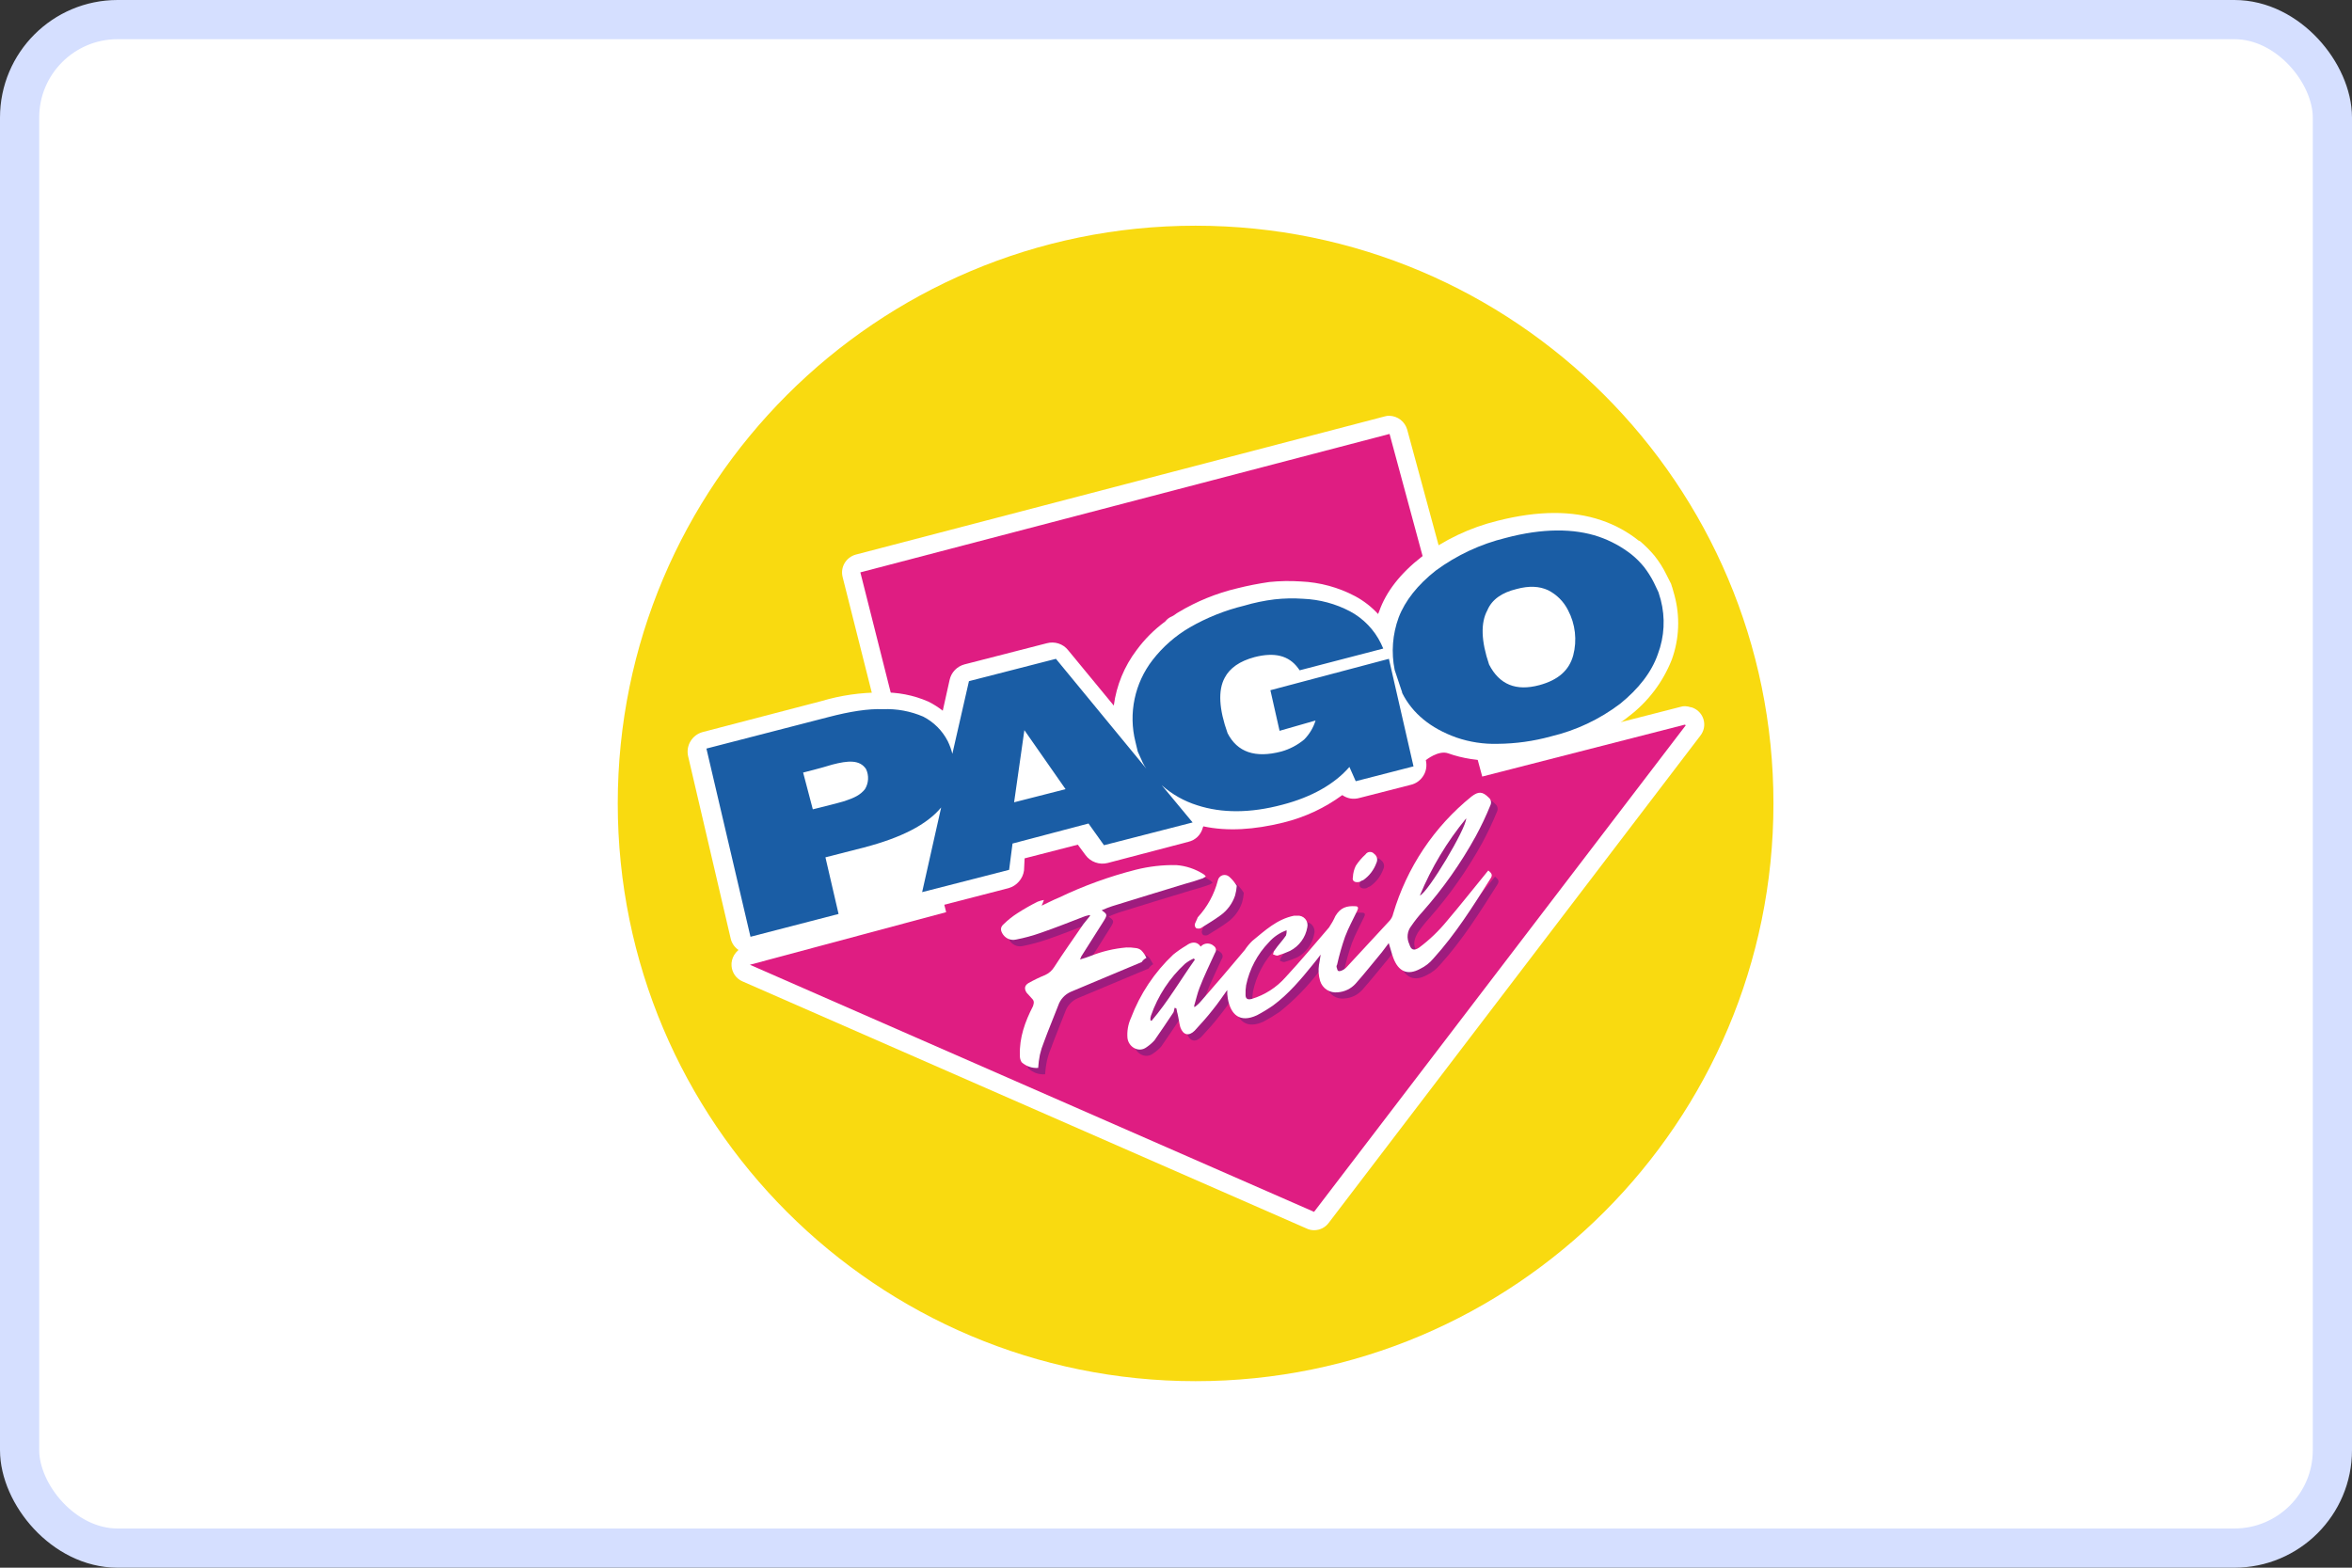
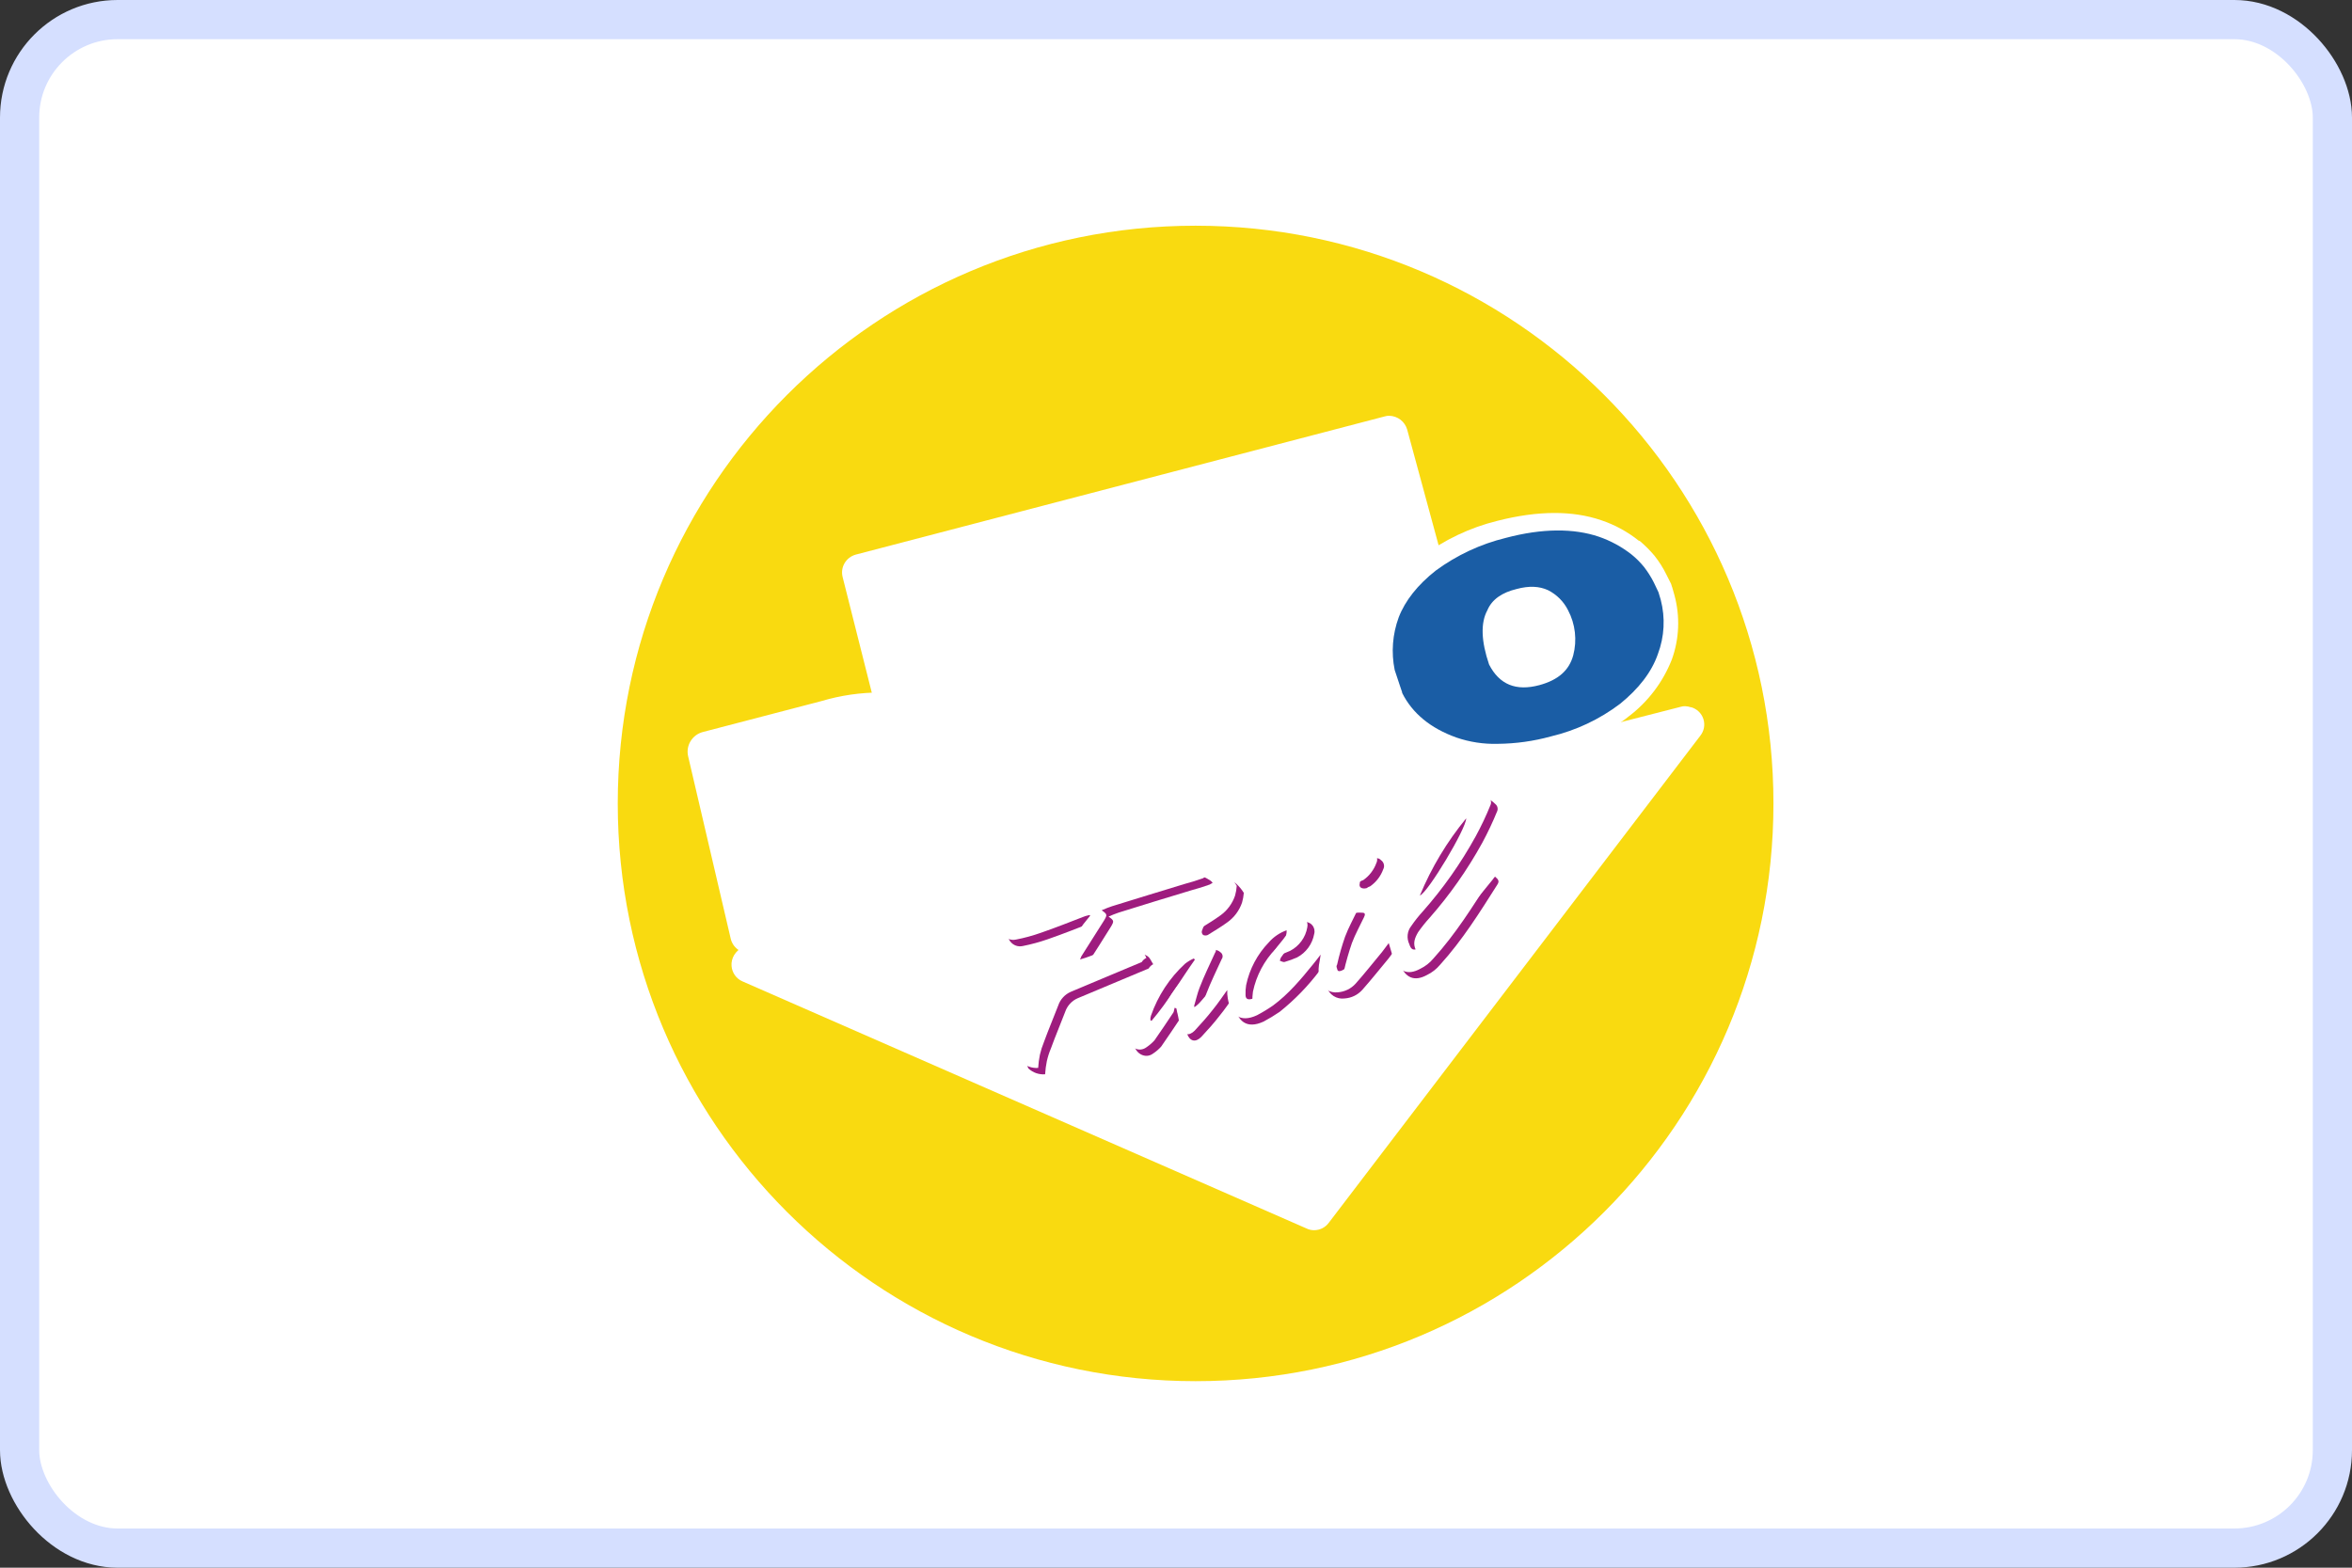
<svg xmlns="http://www.w3.org/2000/svg" width="60" height="40" viewBox="0 0 60 40" fill="none">
  <rect x="0" y="0" width="60" height="40" fill="#333333" stroke="none" />
  <rect x="0.5" y="0.5" width="59" height="39" rx="2.5" fill="white" stroke="#D5DFFF" />
  <g clip-path="url(#clip0_6853_198102)">
    <path d="M30.5 36C39.06 36 46 29.06 46 20.5C46 11.94 39.06 5 30.5 5C21.94 5 15 11.94 15 20.5C15 29.06 21.94 36 30.5 36Z" fill="white" />
    <path d="M30.5 35.241C38.641 35.241 45.241 28.641 45.241 20.5C45.241 12.359 38.641 5.759 30.5 5.759C22.359 5.759 15.759 12.359 15.759 20.5C15.759 28.641 22.359 35.241 30.5 35.241Z" fill="#F9DA10" />
    <path d="M43.139 18.048C43.092 18.031 43.043 18.022 42.993 18.019C42.953 18.017 42.914 18.022 42.877 18.034L38.147 19.245L35.897 10.959C35.868 10.86 35.809 10.773 35.728 10.71C35.646 10.647 35.547 10.612 35.444 10.609C35.405 10.607 35.366 10.612 35.328 10.624L21.83 14.151C21.711 14.184 21.609 14.261 21.546 14.368C21.483 14.474 21.465 14.601 21.495 14.721L23.567 22.938L19.012 24.15C18.918 24.177 18.834 24.231 18.772 24.307C18.709 24.382 18.671 24.475 18.662 24.572V24.646C18.668 24.73 18.697 24.811 18.745 24.881C18.794 24.95 18.86 25.005 18.938 25.039L33.328 31.344C33.388 31.374 33.455 31.389 33.522 31.389C33.596 31.389 33.669 31.372 33.735 31.338C33.801 31.304 33.858 31.255 33.901 31.195L43.374 18.774C43.421 18.715 43.454 18.645 43.468 18.57C43.482 18.495 43.477 18.419 43.454 18.346C43.431 18.274 43.39 18.208 43.335 18.156C43.28 18.103 43.213 18.065 43.14 18.044L43.139 18.048Z" fill="white" />
-     <path fill-rule="evenodd" clip-rule="evenodd" d="M42.979 18.501L42.994 18.486L37.812 19.814L35.448 11.072L21.948 14.604L24.137 23.274L19.13 24.616H19.145H19.13L33.522 30.921L43.008 18.501H42.979Z" fill="#DF1D82" />
-     <path d="M42.716 15.188L42.658 14.984C42.643 14.955 42.643 14.926 42.629 14.896L42.511 14.662C42.427 14.49 42.324 14.328 42.205 14.178C42.09 14.041 41.963 13.914 41.826 13.799H41.809C41.521 13.568 41.195 13.39 40.845 13.273C40.116 13.025 39.239 13.025 38.203 13.288C37.502 13.46 36.842 13.773 36.265 14.208C35.724 14.63 35.36 15.097 35.185 15.594C35.17 15.623 35.17 15.638 35.156 15.667C34.988 15.485 34.792 15.332 34.574 15.214C34.145 14.986 33.67 14.857 33.184 14.836C32.916 14.818 32.648 14.823 32.381 14.85C32.106 14.89 31.833 14.943 31.563 15.011C31.033 15.136 30.526 15.343 30.06 15.623C30.002 15.653 29.963 15.697 29.899 15.726C29.83 15.753 29.77 15.798 29.725 15.857C29.446 16.062 29.2 16.308 28.995 16.587C28.682 17 28.481 17.488 28.413 18.003L27.246 16.587C27.183 16.508 27.098 16.45 27.002 16.419C26.906 16.388 26.803 16.386 26.706 16.412L24.604 16.952C24.511 16.977 24.426 17.026 24.359 17.096C24.292 17.165 24.246 17.252 24.225 17.347L24.05 18.134C23.936 18.045 23.815 17.968 23.686 17.903C23.305 17.736 22.891 17.656 22.475 17.669C21.961 17.668 21.449 17.741 20.956 17.888L17.936 18.676C17.802 18.709 17.687 18.794 17.616 18.912C17.544 19.029 17.523 19.171 17.556 19.304L18.636 23.931C18.65 24.002 18.679 24.068 18.722 24.127C18.765 24.184 18.82 24.232 18.884 24.266C18.969 24.312 19.064 24.337 19.161 24.339C19.206 24.341 19.25 24.336 19.292 24.324L25.729 22.661C25.832 22.632 25.923 22.574 25.993 22.493C26.064 22.413 26.109 22.314 26.123 22.209L26.138 21.901L27.495 21.552L27.689 21.814C27.752 21.902 27.84 21.968 27.942 22.004C28.043 22.041 28.153 22.046 28.258 22.019L30.316 21.479C30.403 21.459 30.482 21.415 30.547 21.354C30.611 21.292 30.657 21.214 30.681 21.128C30.681 21.113 30.696 21.099 30.696 21.084C31.308 21.216 31.994 21.172 32.739 20.988C33.281 20.855 33.792 20.617 34.242 20.287C34.304 20.331 34.377 20.361 34.452 20.374C34.528 20.386 34.606 20.381 34.68 20.36L35.993 20.024C36.059 20.008 36.122 19.979 36.176 19.939C36.231 19.898 36.278 19.847 36.313 19.789C36.349 19.731 36.372 19.666 36.382 19.599C36.392 19.531 36.389 19.462 36.373 19.396C36.373 19.396 36.694 19.134 36.942 19.221C37.672 19.483 38.562 19.469 39.613 19.206C40.372 19.002 41.029 18.696 41.539 18.287C42.037 17.912 42.421 17.407 42.649 16.827C42.839 16.301 42.862 15.729 42.716 15.188Z" fill="white" />
+     <path d="M42.716 15.188L42.658 14.984C42.643 14.955 42.643 14.926 42.629 14.896L42.511 14.662C42.427 14.49 42.324 14.328 42.205 14.178C42.09 14.041 41.963 13.914 41.826 13.799H41.809C41.521 13.568 41.195 13.39 40.845 13.273C40.116 13.025 39.239 13.025 38.203 13.288C37.502 13.46 36.842 13.773 36.265 14.208C35.724 14.63 35.36 15.097 35.185 15.594C35.17 15.623 35.17 15.638 35.156 15.667C34.988 15.485 34.792 15.332 34.574 15.214C34.145 14.986 33.67 14.857 33.184 14.836C32.916 14.818 32.648 14.823 32.381 14.85C32.106 14.89 31.833 14.943 31.563 15.011C30.002 15.653 29.963 15.697 29.899 15.726C29.83 15.753 29.77 15.798 29.725 15.857C29.446 16.062 29.2 16.308 28.995 16.587C28.682 17 28.481 17.488 28.413 18.003L27.246 16.587C27.183 16.508 27.098 16.45 27.002 16.419C26.906 16.388 26.803 16.386 26.706 16.412L24.604 16.952C24.511 16.977 24.426 17.026 24.359 17.096C24.292 17.165 24.246 17.252 24.225 17.347L24.05 18.134C23.936 18.045 23.815 17.968 23.686 17.903C23.305 17.736 22.891 17.656 22.475 17.669C21.961 17.668 21.449 17.741 20.956 17.888L17.936 18.676C17.802 18.709 17.687 18.794 17.616 18.912C17.544 19.029 17.523 19.171 17.556 19.304L18.636 23.931C18.65 24.002 18.679 24.068 18.722 24.127C18.765 24.184 18.82 24.232 18.884 24.266C18.969 24.312 19.064 24.337 19.161 24.339C19.206 24.341 19.25 24.336 19.292 24.324L25.729 22.661C25.832 22.632 25.923 22.574 25.993 22.493C26.064 22.413 26.109 22.314 26.123 22.209L26.138 21.901L27.495 21.552L27.689 21.814C27.752 21.902 27.84 21.968 27.942 22.004C28.043 22.041 28.153 22.046 28.258 22.019L30.316 21.479C30.403 21.459 30.482 21.415 30.547 21.354C30.611 21.292 30.657 21.214 30.681 21.128C30.681 21.113 30.696 21.099 30.696 21.084C31.308 21.216 31.994 21.172 32.739 20.988C33.281 20.855 33.792 20.617 34.242 20.287C34.304 20.331 34.377 20.361 34.452 20.374C34.528 20.386 34.606 20.381 34.68 20.36L35.993 20.024C36.059 20.008 36.122 19.979 36.176 19.939C36.231 19.898 36.278 19.847 36.313 19.789C36.349 19.731 36.372 19.666 36.382 19.599C36.392 19.531 36.389 19.462 36.373 19.396C36.373 19.396 36.694 19.134 36.942 19.221C37.672 19.483 38.562 19.469 39.613 19.206C40.372 19.002 41.029 18.696 41.539 18.287C42.037 17.912 42.421 17.407 42.649 16.827C42.839 16.301 42.862 15.729 42.716 15.188Z" fill="white" />
    <path d="M42.366 15.305L42.308 15.111L42.19 14.863C42.12 14.724 42.037 14.593 41.942 14.469C41.846 14.351 41.739 14.243 41.621 14.148C41.371 13.952 41.09 13.799 40.789 13.695C40.148 13.477 39.344 13.477 38.411 13.725C37.768 13.882 37.163 14.165 36.63 14.556C36.163 14.922 35.842 15.332 35.681 15.753C35.523 16.183 35.487 16.648 35.579 17.096L35.71 17.49L35.769 17.665V17.68C36.032 18.205 36.499 18.585 37.155 18.819C37.493 18.935 37.849 18.989 38.206 18.979C38.665 18.975 39.121 18.912 39.563 18.79C40.203 18.638 40.805 18.355 41.33 17.957C41.797 17.578 42.132 17.155 42.293 16.688C42.46 16.245 42.485 15.762 42.366 15.305ZM38.688 15.029C39.009 14.942 39.269 14.957 39.49 15.058C39.711 15.169 39.89 15.348 40.001 15.569C40.188 15.923 40.235 16.335 40.133 16.722C40.03 17.102 39.753 17.35 39.271 17.481C38.673 17.642 38.25 17.467 37.987 16.956C37.783 16.357 37.768 15.89 37.944 15.569C38.06 15.292 38.323 15.117 38.688 15.029Z" fill="#1A5DA5" />
-     <path d="M32.408 17.611L32.642 18.647L33.56 18.384C33.504 18.567 33.404 18.733 33.27 18.869C33.099 19.011 32.901 19.115 32.688 19.175C32.017 19.351 31.564 19.19 31.316 18.708C31.097 18.096 31.068 17.614 31.243 17.292C31.374 17.044 31.622 16.87 32.002 16.767C32.513 16.636 32.874 16.724 33.112 17.044L33.155 17.103L35.287 16.548L35.228 16.417C35.058 16.069 34.782 15.782 34.44 15.599C34.071 15.404 33.661 15.295 33.244 15.278C33 15.261 32.756 15.266 32.514 15.293C32.251 15.325 31.992 15.379 31.739 15.454C31.252 15.572 30.785 15.759 30.352 16.008C29.985 16.222 29.663 16.504 29.403 16.84C29.177 17.132 29.02 17.471 28.944 17.833C28.868 18.195 28.875 18.569 28.965 18.927L29.024 19.175L29.155 19.466C29.18 19.517 29.21 19.566 29.243 19.612L26.937 16.81L24.718 17.38L24.295 19.233C24.267 19.122 24.228 19.014 24.178 18.912C24.04 18.642 23.82 18.422 23.55 18.284C23.228 18.146 22.879 18.081 22.529 18.095C22.149 18.08 21.682 18.153 21.128 18.298L18.021 19.1L19.145 23.902L21.392 23.32L21.057 21.875L22.039 21.624C22.988 21.376 23.643 21.043 24.009 20.603L23.524 22.763L25.743 22.194L25.83 21.523L27.768 21.012L28.163 21.566L30.424 20.985L29.637 20.036C29.899 20.268 30.207 20.442 30.542 20.547C31.17 20.751 31.898 20.751 32.716 20.532C33.461 20.338 34.044 20.007 34.424 19.569L34.585 19.933L36.059 19.554L35.431 16.81L32.408 17.611ZM27.183 20.136L25.87 20.471L26.132 18.63L27.183 20.136ZM20.735 20.65L20.488 19.712C20.488 19.712 20.955 19.596 21.232 19.509C21.627 19.406 21.933 19.377 22.094 19.625C22.132 19.706 22.149 19.795 22.144 19.884C22.139 19.973 22.112 20.06 22.065 20.136C21.948 20.282 21.802 20.355 21.54 20.442C21.349 20.501 20.735 20.65 20.735 20.65Z" fill="#1A5DA5" />
    <path d="M36.177 23.784C36.266 23.657 36.363 23.535 36.468 23.42C36.984 22.834 37.434 22.192 37.811 21.508C37.952 21.247 38.079 20.979 38.191 20.704C38.206 20.672 38.209 20.637 38.201 20.602C38.193 20.568 38.174 20.538 38.146 20.515C37.986 20.355 37.884 20.355 37.709 20.486C36.755 21.258 36.058 22.301 35.709 23.478C35.695 23.543 35.665 23.603 35.622 23.653C35.257 24.047 34.892 24.441 34.527 24.836C34.495 24.873 34.455 24.902 34.41 24.923C34.381 24.938 34.323 24.952 34.313 24.938C34.283 24.923 34.283 24.865 34.269 24.836C34.267 24.815 34.272 24.794 34.283 24.777C34.339 24.535 34.407 24.296 34.488 24.061C34.576 23.828 34.692 23.624 34.795 23.405C34.824 23.346 34.839 23.288 34.751 23.288C34.532 23.273 34.372 23.317 34.24 23.536C34.196 23.638 34.142 23.735 34.08 23.827C33.715 24.25 33.35 24.688 32.97 25.097C32.74 25.359 32.442 25.551 32.109 25.652C32.007 25.681 31.949 25.652 31.949 25.55C31.946 25.467 31.951 25.383 31.963 25.301C32.05 24.889 32.251 24.509 32.545 24.207C32.667 24.068 32.823 23.962 32.997 23.901C33.001 23.945 32.996 23.989 32.983 24.031C32.896 24.163 32.778 24.279 32.692 24.411C32.663 24.44 32.663 24.484 32.649 24.513C32.692 24.528 32.736 24.557 32.779 24.542C32.884 24.511 32.987 24.474 33.087 24.43C33.201 24.37 33.299 24.285 33.375 24.181C33.451 24.077 33.502 23.957 33.525 23.831C33.536 23.792 33.537 23.752 33.529 23.713C33.52 23.674 33.502 23.637 33.476 23.607C33.45 23.576 33.417 23.553 33.379 23.539C33.342 23.524 33.302 23.519 33.262 23.524H33.184C32.745 23.612 32.439 23.904 32.117 24.167C32.045 24.238 31.98 24.316 31.924 24.401C31.558 24.839 31.194 25.261 30.814 25.699C30.763 25.76 30.704 25.814 30.639 25.86C30.639 25.831 30.624 25.817 30.639 25.802C30.683 25.656 30.712 25.511 30.77 25.364C30.887 25.057 31.033 24.765 31.165 24.473C31.175 24.46 31.182 24.445 31.186 24.428C31.19 24.412 31.19 24.396 31.187 24.379C31.184 24.363 31.178 24.347 31.169 24.333C31.16 24.319 31.149 24.307 31.135 24.298C31.112 24.276 31.085 24.26 31.056 24.249C31.026 24.238 30.995 24.233 30.964 24.235C30.933 24.236 30.902 24.244 30.874 24.257C30.846 24.27 30.82 24.289 30.799 24.312C30.698 24.167 30.551 24.196 30.435 24.283C30.318 24.353 30.205 24.431 30.099 24.517C29.621 24.968 29.251 25.522 29.019 26.137C28.946 26.297 28.916 26.473 28.931 26.648C28.96 26.881 29.222 27.028 29.416 26.881C29.491 26.832 29.559 26.773 29.62 26.706C29.781 26.473 29.941 26.239 30.105 25.991C30.119 25.962 30.119 25.918 30.134 25.875C30.148 25.875 30.163 25.889 30.177 25.889C30.193 25.933 30.193 25.976 30.207 26.02C30.236 26.137 30.251 26.268 30.28 26.371C30.353 26.575 30.499 26.604 30.644 26.458C30.805 26.284 30.966 26.108 31.111 25.918C31.243 25.757 31.36 25.583 31.477 25.422C31.473 25.495 31.478 25.569 31.491 25.641C31.564 26.05 31.798 26.268 32.236 26.065C32.377 25.99 32.513 25.907 32.645 25.817C33.029 25.51 33.373 25.155 33.668 24.762C33.726 24.689 33.784 24.617 33.862 24.514C33.847 24.617 33.833 24.708 33.817 24.777C33.798 24.913 33.808 25.053 33.847 25.186C33.876 25.28 33.937 25.36 34.02 25.414C34.103 25.467 34.202 25.489 34.299 25.476C34.473 25.465 34.635 25.387 34.752 25.257C34.985 24.995 35.204 24.718 35.423 24.455C35.481 24.382 35.54 24.294 35.599 24.221C35.642 24.353 35.671 24.484 35.715 24.601C35.847 24.951 36.08 25.053 36.401 24.878C36.53 24.816 36.645 24.726 36.737 24.616C37.306 23.988 37.744 23.287 38.197 22.572C38.255 22.485 38.226 22.441 38.138 22.367C38.108 22.396 38.094 22.427 38.08 22.441C37.744 22.849 37.422 23.258 37.087 23.652C36.878 23.91 36.638 24.14 36.372 24.338C36.24 24.426 36.167 24.397 36.124 24.25C36.032 24.076 36.091 23.931 36.177 23.784ZM37.578 21.038C37.578 21.3 36.601 22.935 36.396 23.008C36.694 22.298 37.092 21.634 37.578 21.038ZM29.551 26.204C29.537 26.204 29.537 26.19 29.522 26.19C29.519 26.15 29.524 26.111 29.537 26.073C29.714 25.565 30.013 25.109 30.409 24.745C30.477 24.693 30.55 24.649 30.628 24.614L30.657 24.643C30.31 25.157 29.985 25.725 29.551 26.207V26.204Z" fill="#9E1C7E" />
    <path d="M29.419 24.602C29.376 24.543 29.347 24.456 29.289 24.409C29.247 24.375 29.196 24.354 29.142 24.35C29.065 24.337 28.987 24.332 28.909 24.335C28.593 24.364 28.284 24.437 27.989 24.554C27.903 24.588 27.816 24.618 27.726 24.642C27.741 24.599 27.755 24.584 27.755 24.569C27.949 24.262 28.15 23.956 28.337 23.65C28.424 23.503 28.424 23.489 28.279 23.387C28.364 23.349 28.452 23.314 28.541 23.284C29.154 23.091 29.767 22.905 30.394 22.715C30.555 22.672 30.701 22.627 30.861 22.569C30.89 22.555 30.905 22.54 30.935 22.526C30.919 22.503 30.899 22.483 30.876 22.467C30.666 22.331 30.425 22.251 30.175 22.234C29.831 22.229 29.488 22.268 29.154 22.35C28.476 22.526 27.817 22.768 27.187 23.073C27.04 23.131 26.909 23.205 26.748 23.278C26.763 23.234 26.792 23.19 26.808 23.131C26.753 23.141 26.699 23.155 26.647 23.176C26.471 23.264 26.301 23.361 26.136 23.467C26.01 23.547 25.893 23.64 25.785 23.744C25.688 23.831 25.698 23.919 25.771 24.021C25.808 24.069 25.857 24.106 25.914 24.127C25.971 24.148 26.033 24.151 26.092 24.138C26.31 24.095 26.524 24.036 26.734 23.963C27.114 23.831 27.478 23.686 27.858 23.539C27.902 23.525 27.931 23.525 27.974 23.51C27.974 23.514 27.976 23.518 27.979 23.52C27.981 23.523 27.985 23.525 27.989 23.525L27.815 23.744C27.567 24.109 27.304 24.474 27.07 24.839C27.014 24.928 26.933 24.999 26.837 25.042C26.692 25.102 26.55 25.17 26.413 25.247C26.311 25.305 26.296 25.393 26.37 25.495C26.413 25.538 26.457 25.598 26.5 25.641C26.559 25.699 26.559 25.743 26.529 25.835C26.326 26.229 26.18 26.637 26.194 27.09C26.191 27.152 26.206 27.212 26.238 27.265C26.295 27.317 26.362 27.357 26.434 27.382C26.507 27.407 26.584 27.417 26.661 27.411C26.668 27.298 26.682 27.186 26.705 27.076C26.73 26.966 26.764 26.858 26.808 26.754C26.924 26.433 27.056 26.127 27.172 25.82C27.198 25.743 27.24 25.671 27.295 25.611C27.35 25.55 27.418 25.502 27.493 25.47C28.092 25.222 28.704 24.959 29.303 24.711C29.33 24.664 29.371 24.626 29.419 24.602Z" fill="#9E1C7E" />
    <path d="M30.664 23.741C30.656 23.761 30.655 23.783 30.66 23.804C30.666 23.825 30.677 23.843 30.694 23.857C30.712 23.865 30.732 23.869 30.752 23.869C30.772 23.869 30.792 23.865 30.81 23.857C30.971 23.755 31.145 23.654 31.306 23.536C31.484 23.41 31.617 23.232 31.686 23.026C31.709 22.946 31.723 22.865 31.73 22.782C31.677 22.695 31.612 22.617 31.536 22.549C31.512 22.528 31.484 22.514 31.453 22.508C31.422 22.502 31.39 22.504 31.361 22.514C31.331 22.525 31.305 22.543 31.285 22.567C31.264 22.591 31.251 22.62 31.245 22.651C31.155 22.999 30.98 23.32 30.735 23.585C30.706 23.634 30.682 23.687 30.664 23.741Z" fill="#9E1C7E" />
    <path d="M34.864 22.661C34.889 22.64 34.919 22.625 34.951 22.616C35.105 22.509 35.223 22.356 35.287 22.179C35.308 22.14 35.313 22.095 35.302 22.052C35.291 22.009 35.265 21.971 35.228 21.946C35.215 21.93 35.197 21.917 35.177 21.909C35.158 21.9 35.136 21.897 35.115 21.898C35.094 21.899 35.073 21.906 35.055 21.917C35.036 21.927 35.021 21.942 35.009 21.96C34.915 22.047 34.832 22.144 34.761 22.251C34.717 22.342 34.692 22.441 34.688 22.542C34.659 22.646 34.747 22.69 34.864 22.661Z" fill="#9E1C7E" />
    <path d="M36.003 23.625C36.091 23.496 36.188 23.374 36.293 23.259C36.811 22.673 37.263 22.032 37.641 21.347C37.783 21.087 37.91 20.819 38.021 20.545C38.037 20.512 38.041 20.475 38.033 20.44C38.025 20.405 38.006 20.373 37.978 20.351C37.817 20.19 37.715 20.19 37.54 20.322C36.585 21.093 35.888 22.137 35.54 23.314C35.526 23.378 35.496 23.439 35.452 23.489L34.358 24.671C34.325 24.708 34.285 24.738 34.241 24.758C34.212 24.773 34.154 24.788 34.139 24.773C34.11 24.758 34.11 24.7 34.095 24.671C34.093 24.651 34.098 24.63 34.11 24.613C34.164 24.371 34.232 24.132 34.314 23.898C34.402 23.664 34.518 23.46 34.621 23.241C34.65 23.183 34.664 23.123 34.577 23.123C34.358 23.109 34.197 23.154 34.066 23.373C34.021 23.474 33.967 23.571 33.905 23.663C33.54 24.086 33.176 24.524 32.796 24.933C32.566 25.194 32.268 25.386 31.935 25.487C31.832 25.516 31.774 25.487 31.774 25.385C31.771 25.302 31.776 25.219 31.789 25.137C31.875 24.724 32.077 24.345 32.37 24.042C32.492 23.903 32.648 23.798 32.822 23.736C32.825 23.78 32.82 23.825 32.807 23.868C32.72 23.999 32.603 24.116 32.517 24.247C32.488 24.276 32.488 24.319 32.473 24.349C32.517 24.364 32.56 24.393 32.604 24.378C32.709 24.346 32.811 24.307 32.911 24.261C33.025 24.202 33.124 24.117 33.2 24.013C33.276 23.91 33.327 23.79 33.349 23.663C33.358 23.625 33.358 23.586 33.349 23.548C33.34 23.51 33.322 23.475 33.296 23.445C33.27 23.416 33.237 23.393 33.201 23.379C33.165 23.365 33.125 23.36 33.087 23.364H33.014C32.576 23.452 32.27 23.744 31.948 24.006C31.875 24.077 31.81 24.155 31.754 24.24C31.389 24.678 31.024 25.102 30.644 25.538C30.593 25.599 30.535 25.654 30.47 25.699C30.47 25.67 30.455 25.656 30.47 25.641C30.514 25.495 30.543 25.351 30.601 25.203C30.718 24.897 30.863 24.605 30.995 24.313C31.005 24.299 31.012 24.284 31.016 24.268C31.02 24.252 31.021 24.235 31.018 24.219C31.015 24.203 31.009 24.187 31 24.173C30.991 24.159 30.98 24.148 30.966 24.138C30.943 24.116 30.916 24.1 30.887 24.089C30.858 24.078 30.826 24.073 30.795 24.074C30.764 24.075 30.733 24.083 30.704 24.096C30.676 24.11 30.651 24.129 30.63 24.153C30.533 24.006 30.382 24.035 30.265 24.124C30.148 24.193 30.035 24.271 29.929 24.357C29.451 24.808 29.082 25.362 28.85 25.977C28.777 26.137 28.747 26.312 28.762 26.487C28.791 26.721 29.053 26.867 29.247 26.721C29.321 26.671 29.39 26.612 29.45 26.546C29.611 26.313 29.772 26.079 29.935 25.831C29.95 25.802 29.95 25.758 29.965 25.714C29.98 25.714 29.994 25.729 30.009 25.729C30.023 25.772 30.023 25.817 30.038 25.86C30.067 25.977 30.081 26.108 30.11 26.21C30.183 26.415 30.329 26.444 30.476 26.298C30.636 26.123 30.797 25.948 30.943 25.758C31.074 25.598 31.191 25.422 31.307 25.261C31.304 25.335 31.309 25.408 31.322 25.48C31.395 25.889 31.628 26.108 32.066 25.904C32.207 25.83 32.344 25.747 32.475 25.656C32.87 25.365 33.19 24.984 33.496 24.605C33.555 24.532 33.614 24.459 33.69 24.357C33.676 24.459 33.661 24.546 33.647 24.62C33.627 24.756 33.637 24.895 33.676 25.028C33.705 25.122 33.766 25.203 33.849 25.256C33.932 25.309 34.031 25.331 34.128 25.319C34.302 25.306 34.464 25.228 34.581 25.099C34.815 24.837 35.032 24.559 35.252 24.296C35.311 24.224 35.369 24.136 35.427 24.063C35.471 24.194 35.5 24.325 35.544 24.442C35.675 24.792 35.909 24.895 36.229 24.72C36.359 24.657 36.474 24.568 36.566 24.457C37.135 23.829 37.573 23.128 38.025 22.414C38.083 22.326 38.054 22.282 37.967 22.21C37.938 22.239 37.922 22.268 37.908 22.282C37.573 22.691 37.252 23.099 36.916 23.494C36.706 23.751 36.466 23.982 36.2 24.18C36.069 24.267 35.996 24.238 35.952 24.092C35.916 24.017 35.901 23.933 35.91 23.851C35.919 23.768 35.951 23.69 36.003 23.625ZM37.403 20.88C37.403 21.143 36.425 22.777 36.221 22.85C36.515 22.139 36.914 21.475 37.403 20.88ZM29.376 26.047C29.361 26.047 29.361 26.032 29.347 26.032C29.343 25.992 29.348 25.953 29.361 25.916C29.538 25.408 29.837 24.951 30.233 24.588C30.301 24.535 30.374 24.491 30.453 24.456L30.482 24.485C30.12 24.996 29.799 25.551 29.376 26.047Z" fill="white" />
    <path d="M29.245 24.441C29.213 24.369 29.169 24.303 29.113 24.247C29.072 24.213 29.021 24.193 28.967 24.189C28.89 24.177 28.811 24.172 28.733 24.175C28.418 24.202 28.108 24.276 27.815 24.394C27.741 24.423 27.654 24.452 27.552 24.481C27.567 24.437 27.581 24.423 27.581 24.408C27.77 24.102 27.974 23.795 28.163 23.489C28.25 23.342 28.25 23.328 28.104 23.226C28.201 23.182 28.28 23.153 28.367 23.123C28.98 22.934 29.593 22.744 30.221 22.554C30.381 22.511 30.527 22.467 30.688 22.409C30.717 22.393 30.732 22.379 30.761 22.364C30.746 22.35 30.732 22.321 30.703 22.306C30.492 22.171 30.251 22.09 30.002 22.073C29.657 22.067 29.314 22.107 28.98 22.19C28.301 22.362 27.641 22.602 27.009 22.905C26.864 22.963 26.732 23.036 26.572 23.109C26.594 23.061 26.613 23.013 26.63 22.963C26.575 22.972 26.521 22.987 26.47 23.007C26.294 23.095 26.124 23.192 25.959 23.298C25.833 23.378 25.716 23.471 25.609 23.575C25.506 23.663 25.521 23.75 25.593 23.852C25.63 23.901 25.679 23.939 25.736 23.961C25.793 23.982 25.855 23.987 25.915 23.974C26.133 23.932 26.348 23.873 26.557 23.799C26.937 23.668 27.302 23.522 27.681 23.376C27.724 23.361 27.754 23.361 27.798 23.346C27.798 23.348 27.799 23.35 27.799 23.352C27.8 23.354 27.801 23.355 27.802 23.356C27.804 23.358 27.805 23.359 27.807 23.36C27.809 23.36 27.811 23.361 27.813 23.361L27.637 23.58C27.389 23.945 27.127 24.309 26.893 24.675C26.837 24.765 26.756 24.836 26.66 24.879C26.514 24.938 26.373 25.007 26.236 25.084C26.139 25.142 26.12 25.229 26.192 25.332C26.236 25.375 26.28 25.434 26.324 25.477C26.382 25.535 26.382 25.58 26.353 25.671C26.149 26.066 26.002 26.474 26.017 26.926C26.014 26.988 26.029 27.049 26.061 27.102C26.117 27.154 26.184 27.193 26.257 27.218C26.33 27.244 26.407 27.254 26.484 27.248C26.491 27.135 26.505 27.022 26.528 26.912C26.553 26.802 26.587 26.695 26.63 26.591C26.747 26.269 26.878 25.963 26.995 25.657C27.021 25.579 27.063 25.508 27.119 25.447C27.174 25.387 27.241 25.339 27.317 25.306C27.915 25.058 28.528 24.795 29.126 24.547C29.154 24.501 29.196 24.464 29.245 24.441Z" fill="white" />
    <path d="M30.485 23.565C30.478 23.585 30.477 23.608 30.482 23.628C30.487 23.649 30.498 23.668 30.515 23.683C30.552 23.697 30.593 23.697 30.631 23.683C30.792 23.58 30.967 23.478 31.127 23.361C31.305 23.235 31.438 23.056 31.507 22.85C31.53 22.769 31.544 22.686 31.55 22.602C31.498 22.515 31.433 22.436 31.357 22.369C31.333 22.348 31.304 22.334 31.273 22.328C31.243 22.322 31.211 22.324 31.181 22.334C31.151 22.345 31.125 22.363 31.105 22.387C31.085 22.411 31.071 22.44 31.066 22.471C30.975 22.82 30.8 23.141 30.555 23.405C30.529 23.478 30.5 23.522 30.485 23.565Z" fill="white" />
    <path d="M34.689 22.5C34.714 22.48 34.744 22.465 34.776 22.457C34.931 22.349 35.048 22.196 35.112 22.019C35.132 21.979 35.137 21.934 35.127 21.891C35.116 21.848 35.09 21.81 35.054 21.785C35.04 21.769 35.023 21.756 35.003 21.748C34.983 21.74 34.962 21.736 34.941 21.738C34.92 21.739 34.899 21.746 34.881 21.756C34.862 21.767 34.847 21.782 34.835 21.8C34.74 21.886 34.657 21.983 34.587 22.09C34.542 22.181 34.517 22.28 34.513 22.381C34.484 22.486 34.572 22.529 34.689 22.5Z" fill="white" />
  </g>
  <defs>
    <clipPath id="clip0_6853_198102">
      <rect width="31" height="31" fill="white" transform="translate(15 5)" />
    </clipPath>
  </defs>
</svg>